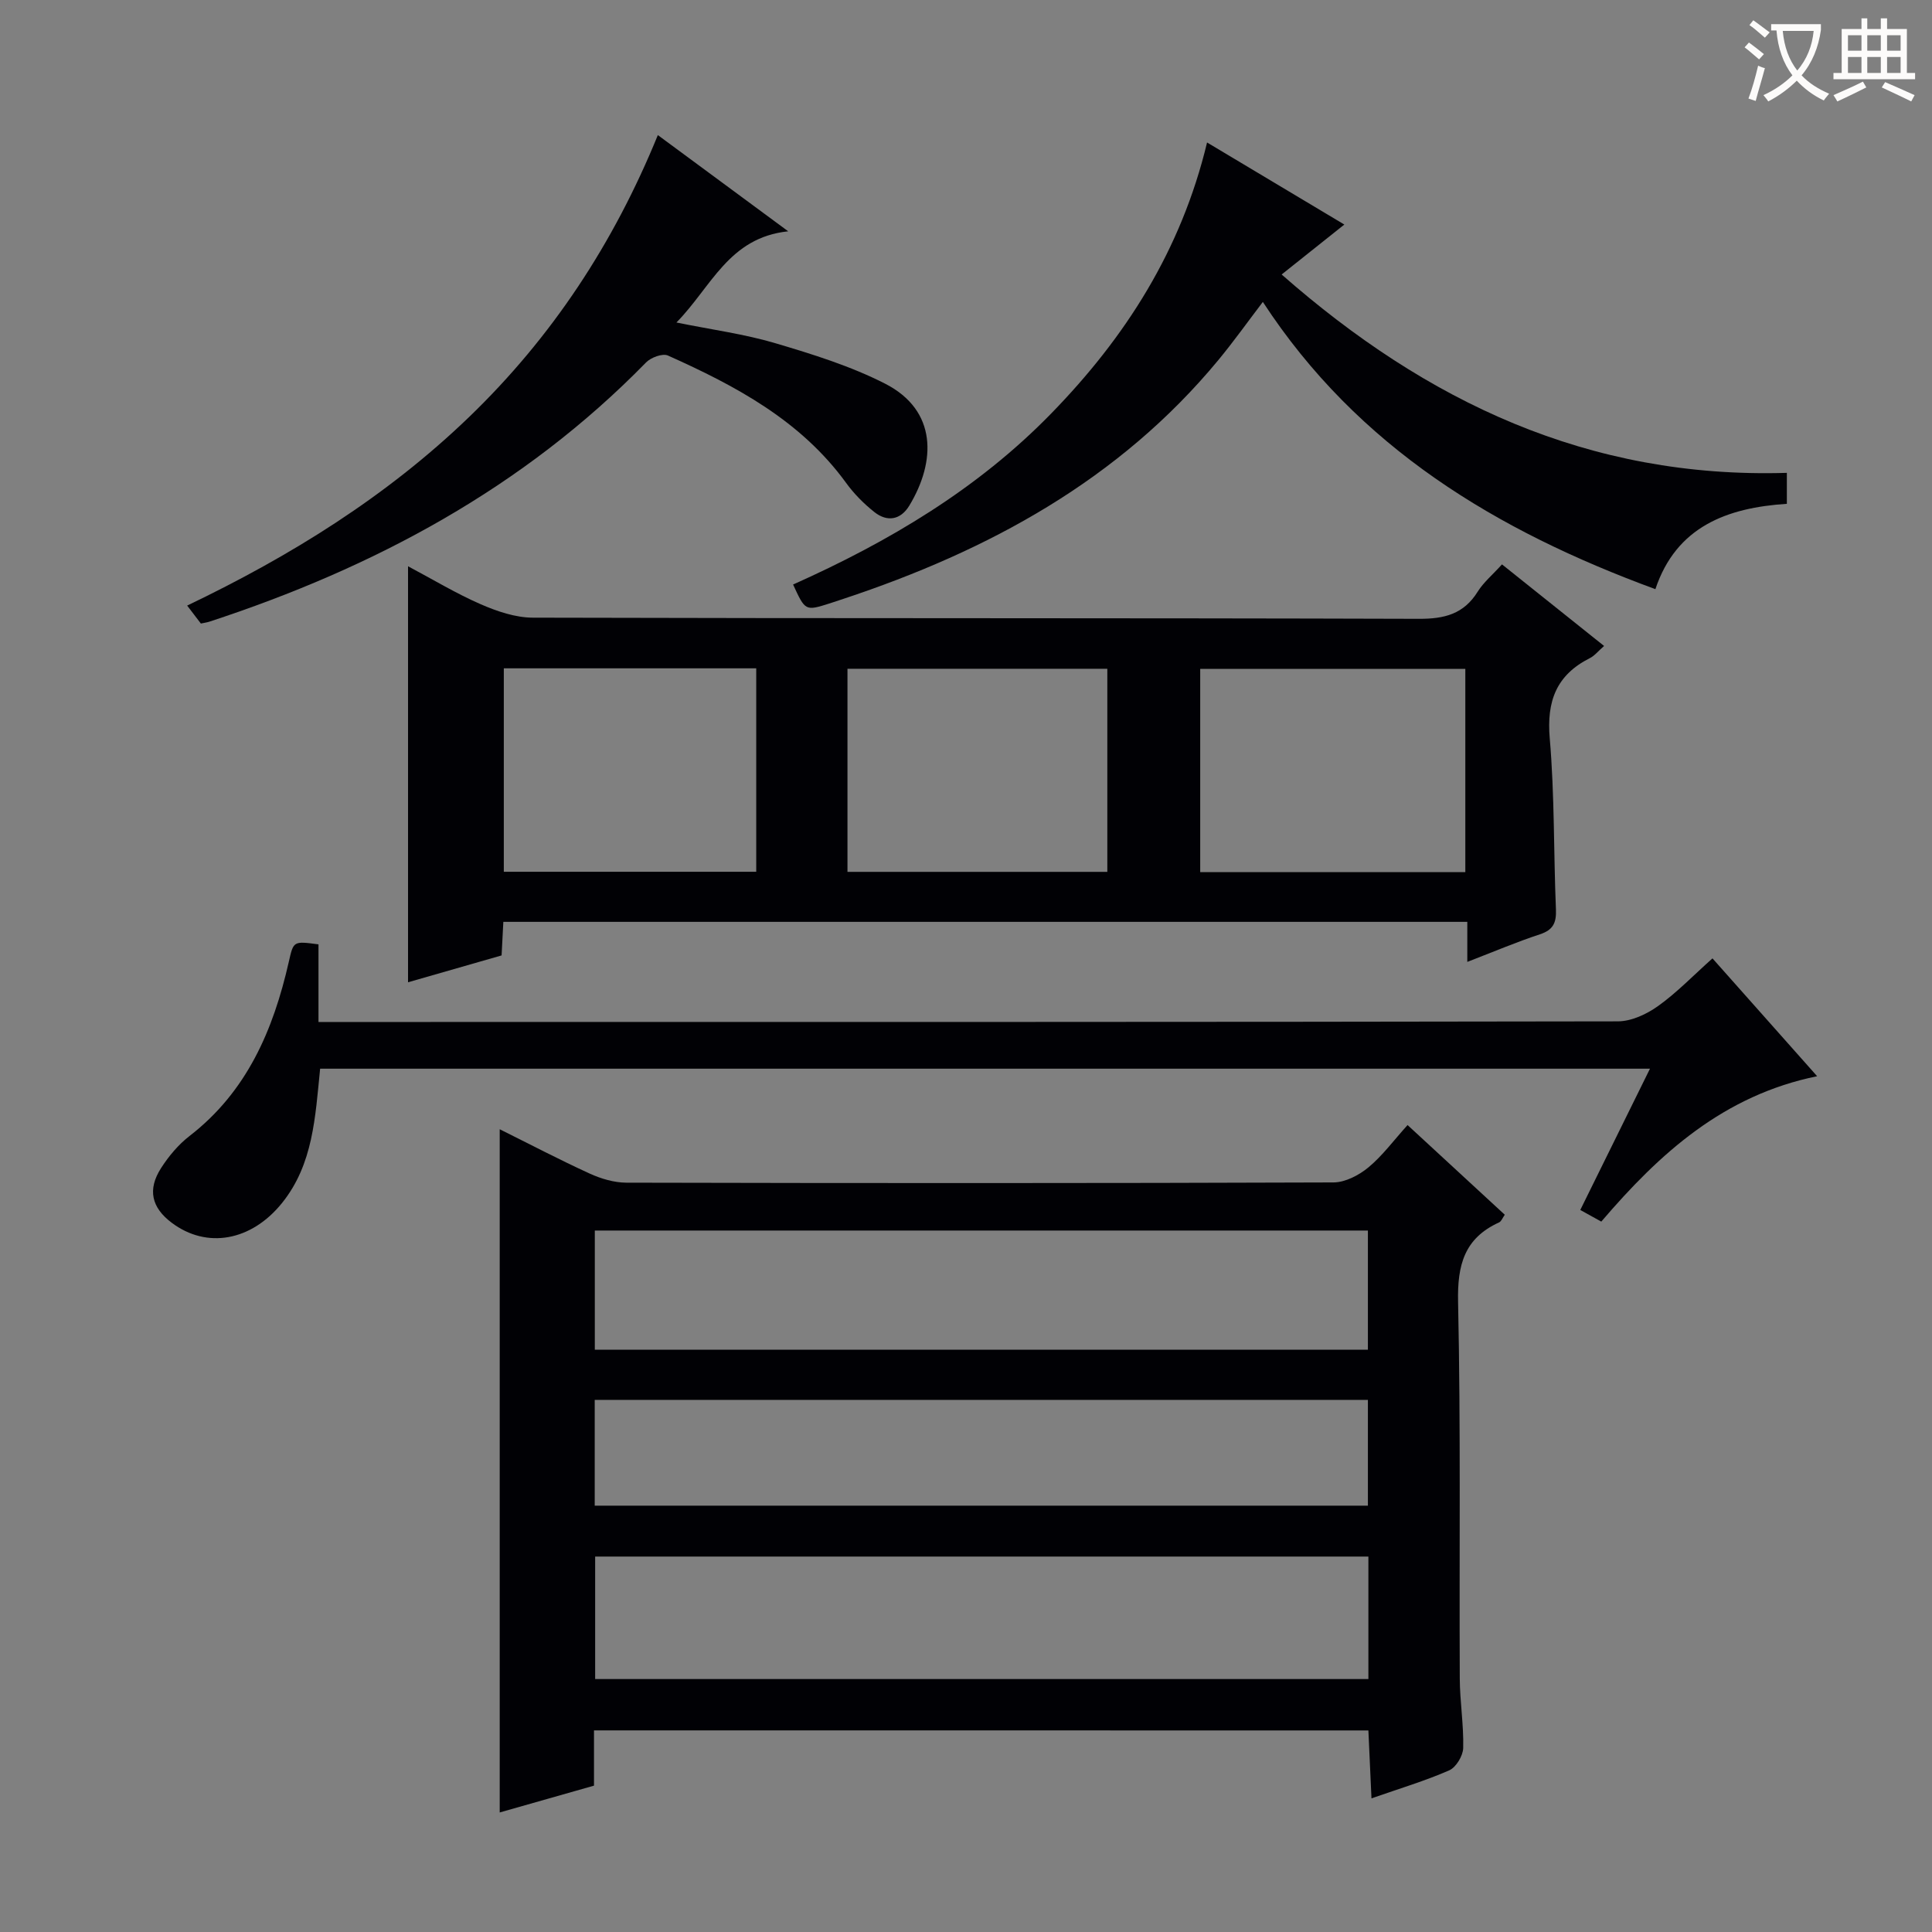
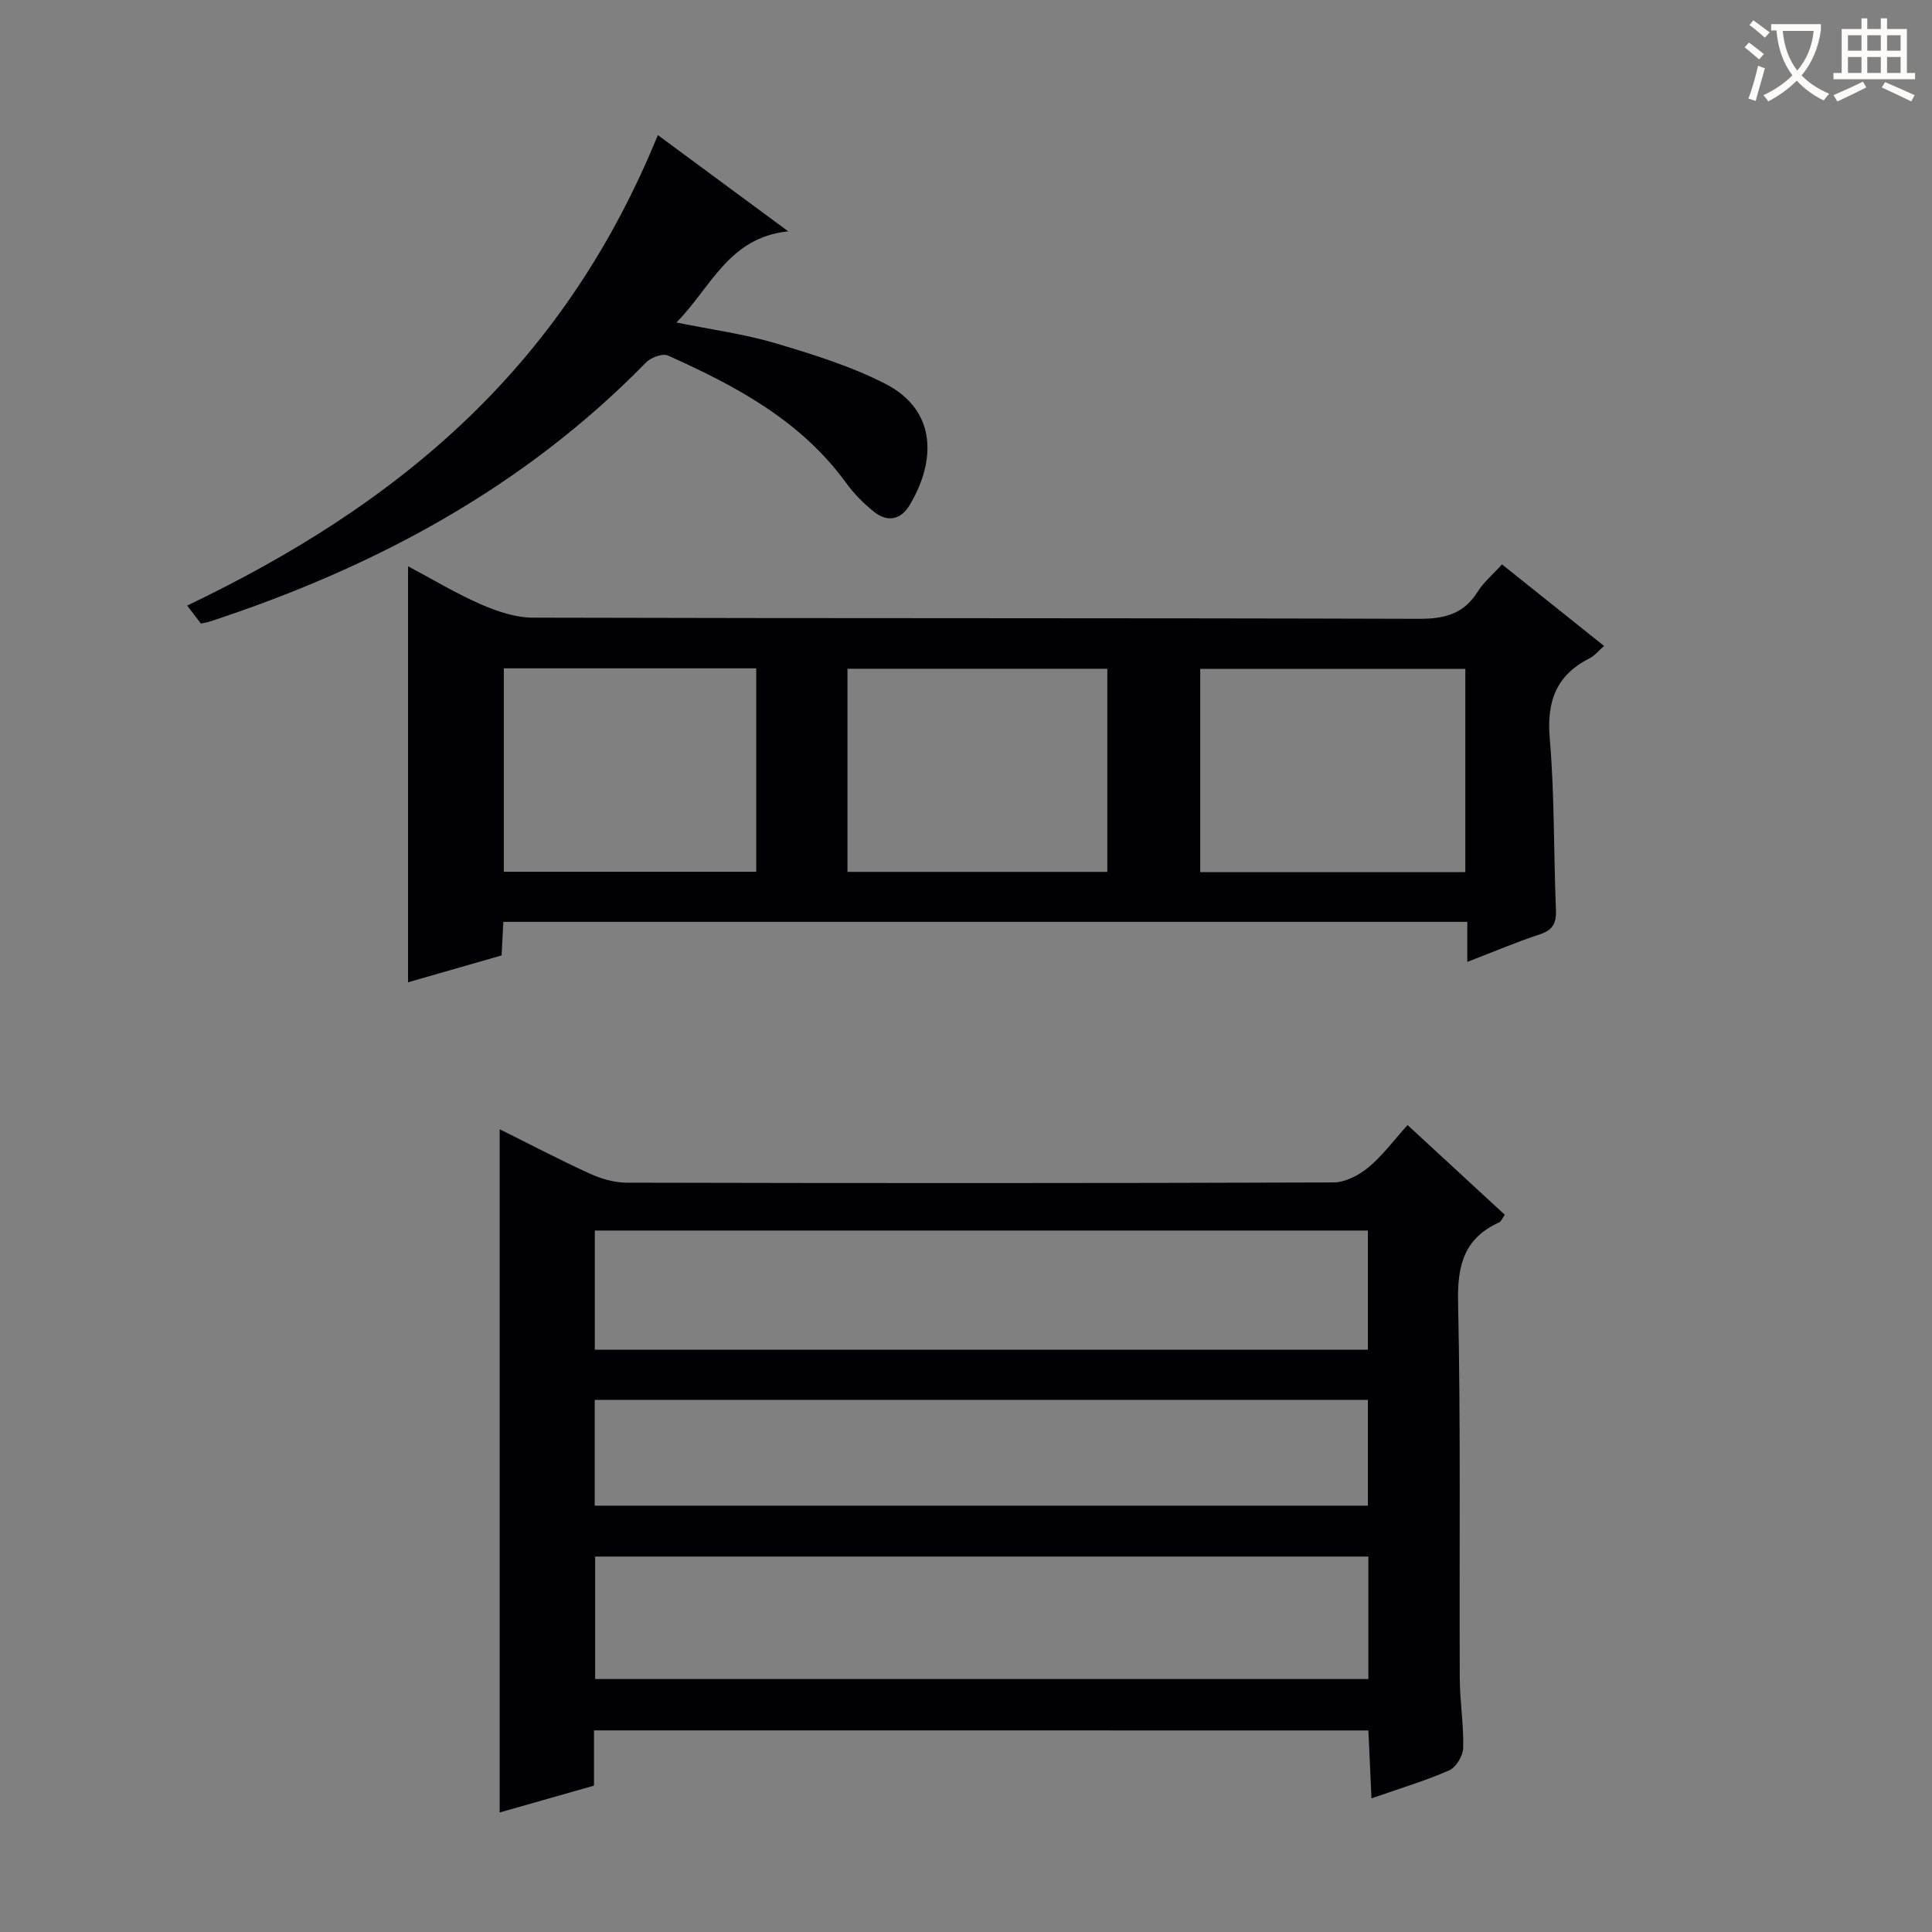
<svg xmlns="http://www.w3.org/2000/svg" enable-background="new 0 0 400 400" viewBox="0 0 400 400">
  <rect x="0" y="0" width="400" height="400" fill="#808080" stroke="none" />
  <g fill="#010105">
    <path d="m122.98 358.26v11.44c-6.63 1.88-12.98 3.69-19.52 5.55 0-47.23 0-94.05 0-141.45 6.22 3.09 12.36 6.31 18.66 9.19 2.33 1.06 5.03 1.86 7.56 1.87 48.8.11 97.6.13 146.4-.05 2.44-.01 5.27-1.49 7.23-3.11 2.91-2.41 5.21-5.56 8.11-8.77 7.08 6.53 13.52 12.47 20.13 18.57-.47.65-.71 1.38-1.19 1.59-7.19 3.28-8.65 8.82-8.48 16.46.56 25.97.23 51.96.35 77.94.02 4.81.83 9.62.71 14.42-.04 1.61-1.48 4-2.89 4.62-4.98 2.18-10.23 3.75-16.1 5.8-.22-4.91-.42-9.4-.64-14.06-53.48-.01-106.56-.01-160.33-.01zm.24-10.63h160.09c0-8.63 0-16.89 0-25.36-53.48 0-106.67 0-160.09 0zm-.07-68.18h160.06c0-8.43 0-16.49 0-24.68-53.56 0-106.74 0-160.06 0zm-.02 32.28h160.08c0-7.4 0-14.61 0-21.9-53.57 0-106.76 0-160.08 0z" />
    <path d="m303.79 199.15c0-3.22 0-5.53 0-8.29-66.62 0-132.97 0-199.58 0-.11 2.18-.23 4.3-.36 6.95-6.33 1.82-12.77 3.67-19.37 5.56 0-28.82 0-57.16 0-86.13 5.11 2.71 9.93 5.63 15.04 7.86 3.38 1.47 7.18 2.77 10.8 2.78 61.15.17 122.3.05 183.44.24 5.3.02 9.29-.98 12.18-5.62 1.21-1.94 3.07-3.48 5.03-5.65 6.99 5.58 13.91 11.12 21.14 16.89-1.23 1.07-1.97 2.03-2.95 2.52-6.94 3.5-8.97 8.91-8.3 16.63 1.01 11.75.79 23.6 1.28 35.4.11 2.75-.56 4.24-3.32 5.15-4.87 1.6-9.6 3.62-15.03 5.71zm-.41-18.59c0-14.5 0-28.38 0-42.07-18.66 0-36.87 0-54.89 0v42.07zm-74.12-42.1c-18.19 0-36.05 0-53.8 0v42.05h53.8c0-14.22 0-28.11 0-42.05zm-72.69-.09c-17.68 0-34.91 0-52.26 0v42.12h52.26c0-14.1 0-27.86 0-42.12z" />
-     <path d="m66.28 221.26c-1.02 10.07-1.44 19.79-7.89 27.81-6.35 7.88-15.57 9.56-22.85 4.08-4.16-3.13-5.05-6.85-2.2-11.3 1.59-2.48 3.6-4.88 5.92-6.67 11.88-9.19 17.33-21.96 20.53-36.03.98-4.31.9-4.33 6.15-3.63v16.07h5.64c87.8 0 175.59.03 263.39-.13 2.81-.01 5.97-1.49 8.33-3.18 3.89-2.78 7.26-6.3 11.25-9.86 7.06 7.95 13.98 15.74 21.67 24.4-19.33 3.94-32.59 15.94-44.69 30.1-1.36-.75-2.6-1.44-4.35-2.41 4.81-9.76 9.53-19.31 14.43-29.25-92.16 0-183.57 0-275.33 0z" />
-     <path d="m369.95 97.9v6.41c-12.34.8-22.89 4.69-27.22 17.67-32.89-12.08-61.58-29.29-81.27-59.47-3.2 4.2-6.07 8.23-9.21 12.03-20.54 24.84-47.6 39.49-77.64 49.45-.95.31-1.89.64-2.84.94-5.04 1.59-5.04 1.58-7.57-3.91 19.75-8.83 38.2-19.75 53.47-35.44 15.36-15.77 26.87-33.73 32.24-56.08 9.68 5.78 18.87 11.28 28.42 16.99-4.29 3.41-8.29 6.6-12.98 10.34 29.99 26.34 63.55 42.32 104.6 41.07z" />
    <path d="m136.2 27.97c9.07 6.7 17.49 12.91 26.99 19.92-12.33 1.29-15.89 11.5-23.14 18.88 7.32 1.49 14.04 2.38 20.45 4.28 7.76 2.3 15.62 4.74 22.78 8.4 10.81 5.54 10.5 16.13 4.98 25.24-1.79 2.95-4.56 3.45-7.24 1.32-2.18-1.73-4.22-3.79-5.85-6.04-9.37-12.9-22.83-20.07-36.88-26.36-1.11-.5-3.53.4-4.53 1.43-25.37 25.97-56.31 42.5-90.44 53.68-.47.15-.97.21-1.73.38-.83-1.09-1.71-2.24-2.84-3.72 21.47-10.29 41.27-22.57 58.35-39.02 17.15-16.53 29.93-35.91 39.1-58.39z" />
  </g>
  <path d="m362.1 8.8c1.1.8 2.1 1.6 3.1 2.4l-1 1.1c-1.3-1.1-2.3-2-3-2.5zm1.9 4.8c.5.2.9.4 1.4.5-.6 2.3-1.3 4.5-1.9 6.8l-1.5-.5c.8-2.1 1.4-4.3 2-6.8zm-1-9.4c1.3.9 2.4 1.8 3.4 2.5l-1 1.1c-1.4-1.2-2.4-2.1-3.2-2.6zm3.7 2.2v-1.4h10.3v1.2c-.5 3.6-1.8 6.8-4 9.4 1.5 1.6 3.4 2.8 5.7 3.8-.3.4-.7.8-1.1 1.4-2.3-1.1-4.1-2.5-5.6-4.1-1.6 1.6-3.6 3.1-5.9 4.3-.3-.5-.7-.9-1-1.3 2.4-1.1 4.4-2.5 6-4.1-1.9-2.5-3-5.6-3.3-9.3h-1.1zm8.8 0h-6.4c.3 3.3 1.3 6 3 8.2 2-2.3 3.1-5.1 3.4-8.2z" fill="#fcfbfa" />
  <path d="m385.3 3.8h1.3v2.2h2.8v-2.2h1.3v2.2h4.1v9.1h1.7v1.3h-16.9v-1.3h1.7v-9.1h4.1v-2.2zm.4 13.1.7 1.2c-1.8.9-3.8 1.9-6 2.9-.2-.4-.5-.8-.8-1.3 2.3-1 4.3-1.9 6.1-2.8zm-3.1-6.4h2.8v-3.2h-2.8zm0 4.6h2.8v-3.3h-2.8zm4-4.6h2.8v-3.2h-2.8zm0 4.6h2.8v-3.3h-2.8zm3.7 1.9c2.1.9 4.1 1.8 6.1 2.7l-.7 1.3c-2.2-1.1-4.2-2-6.1-2.9zm3.2-9.7h-2.8v3.2h2.8zm-2.8 7.8h2.8v-3.3h-2.8z" fill="#fcfbfa" />
</svg>